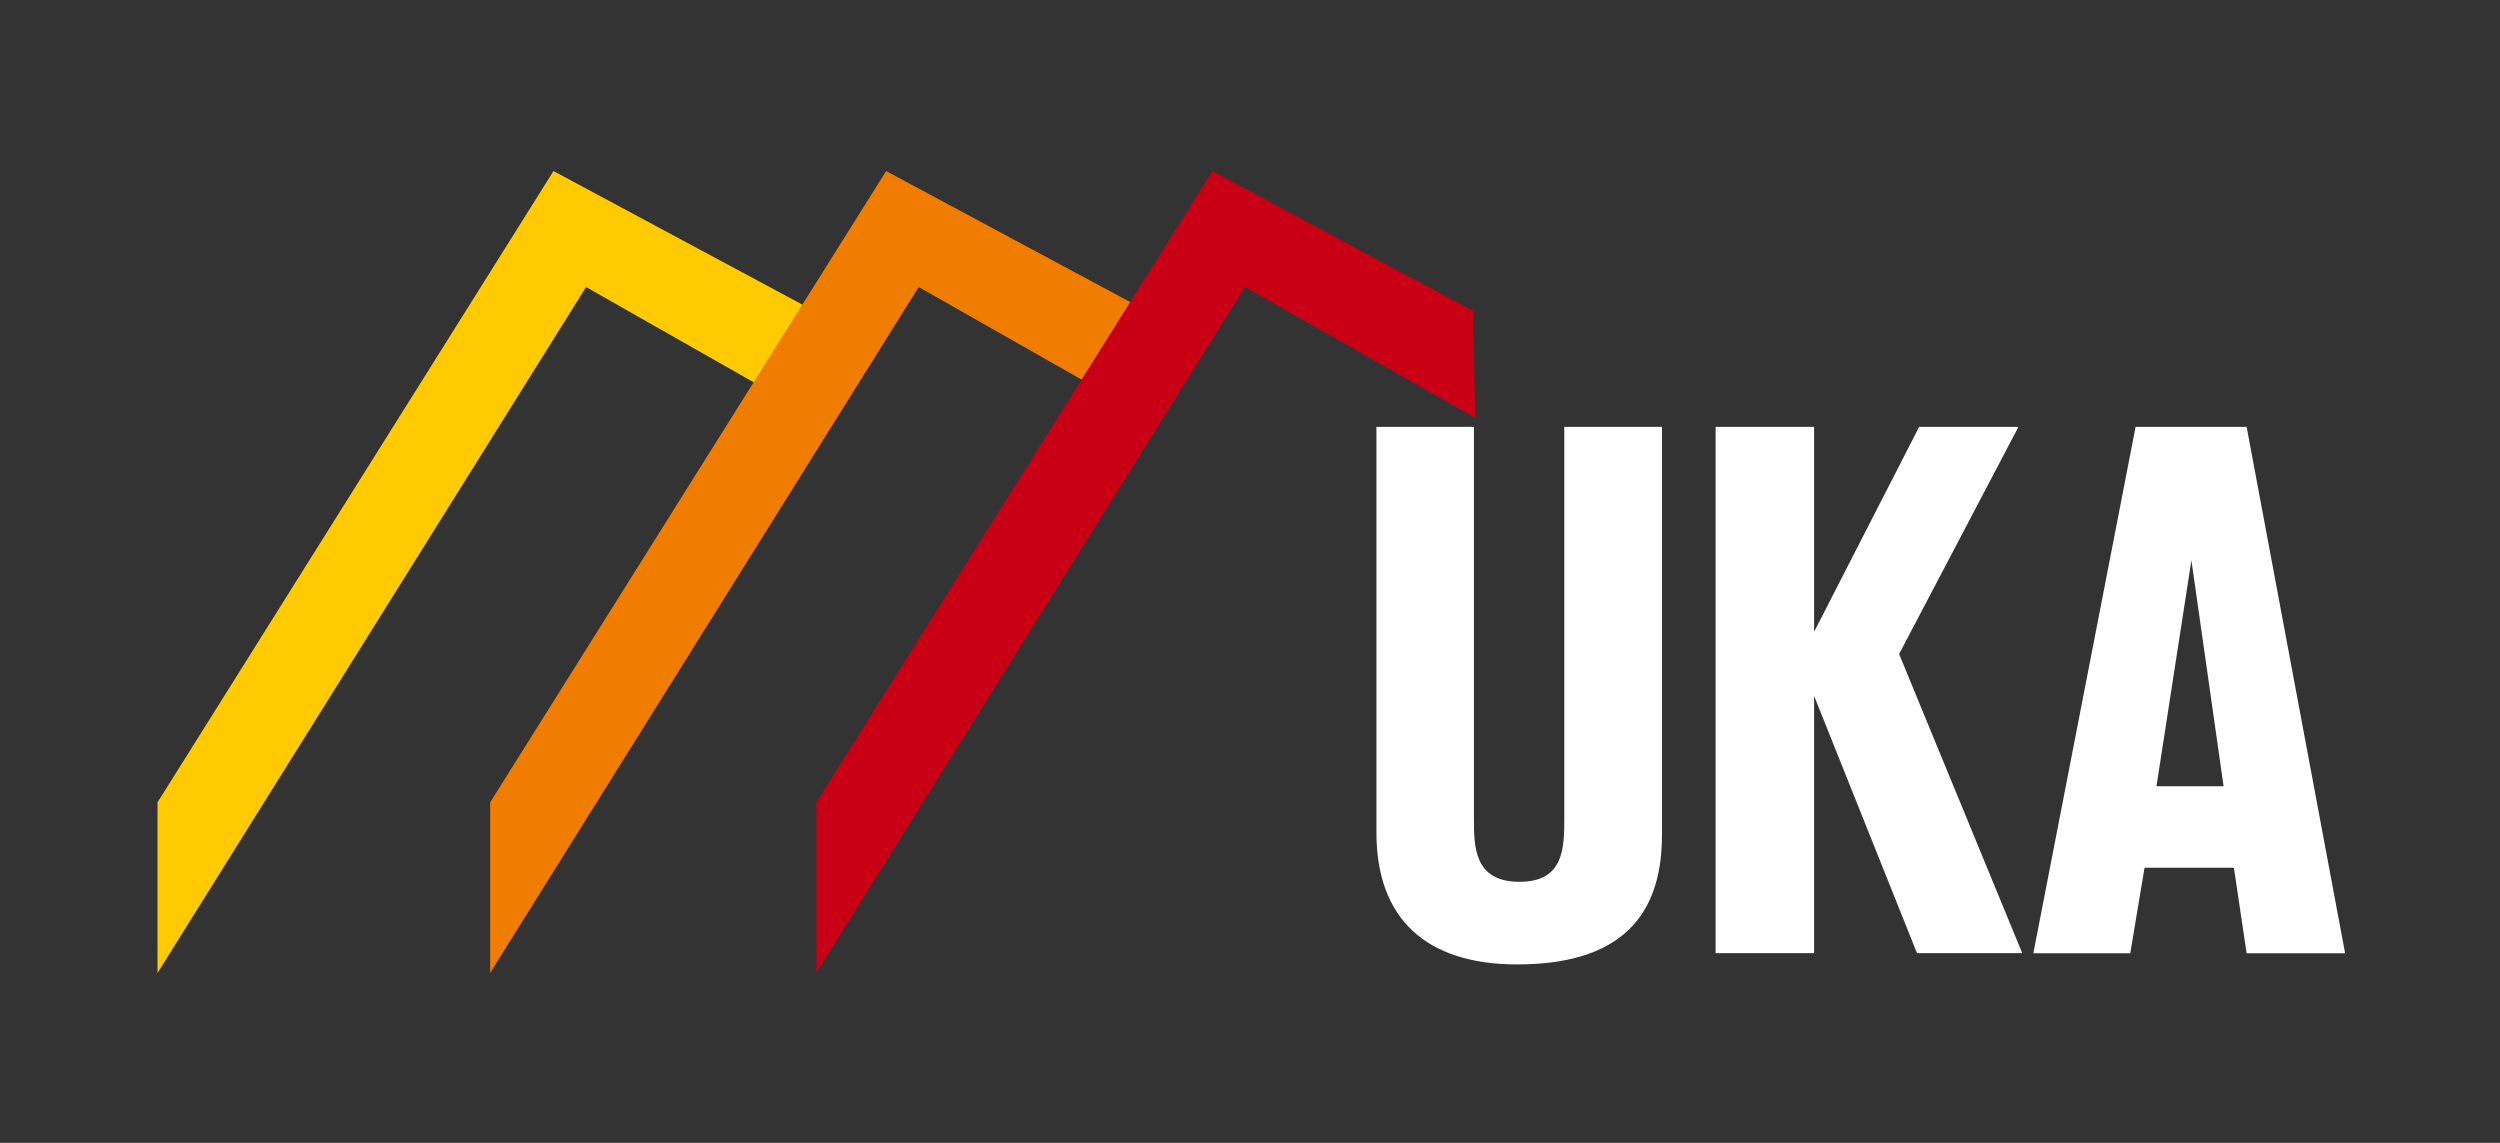
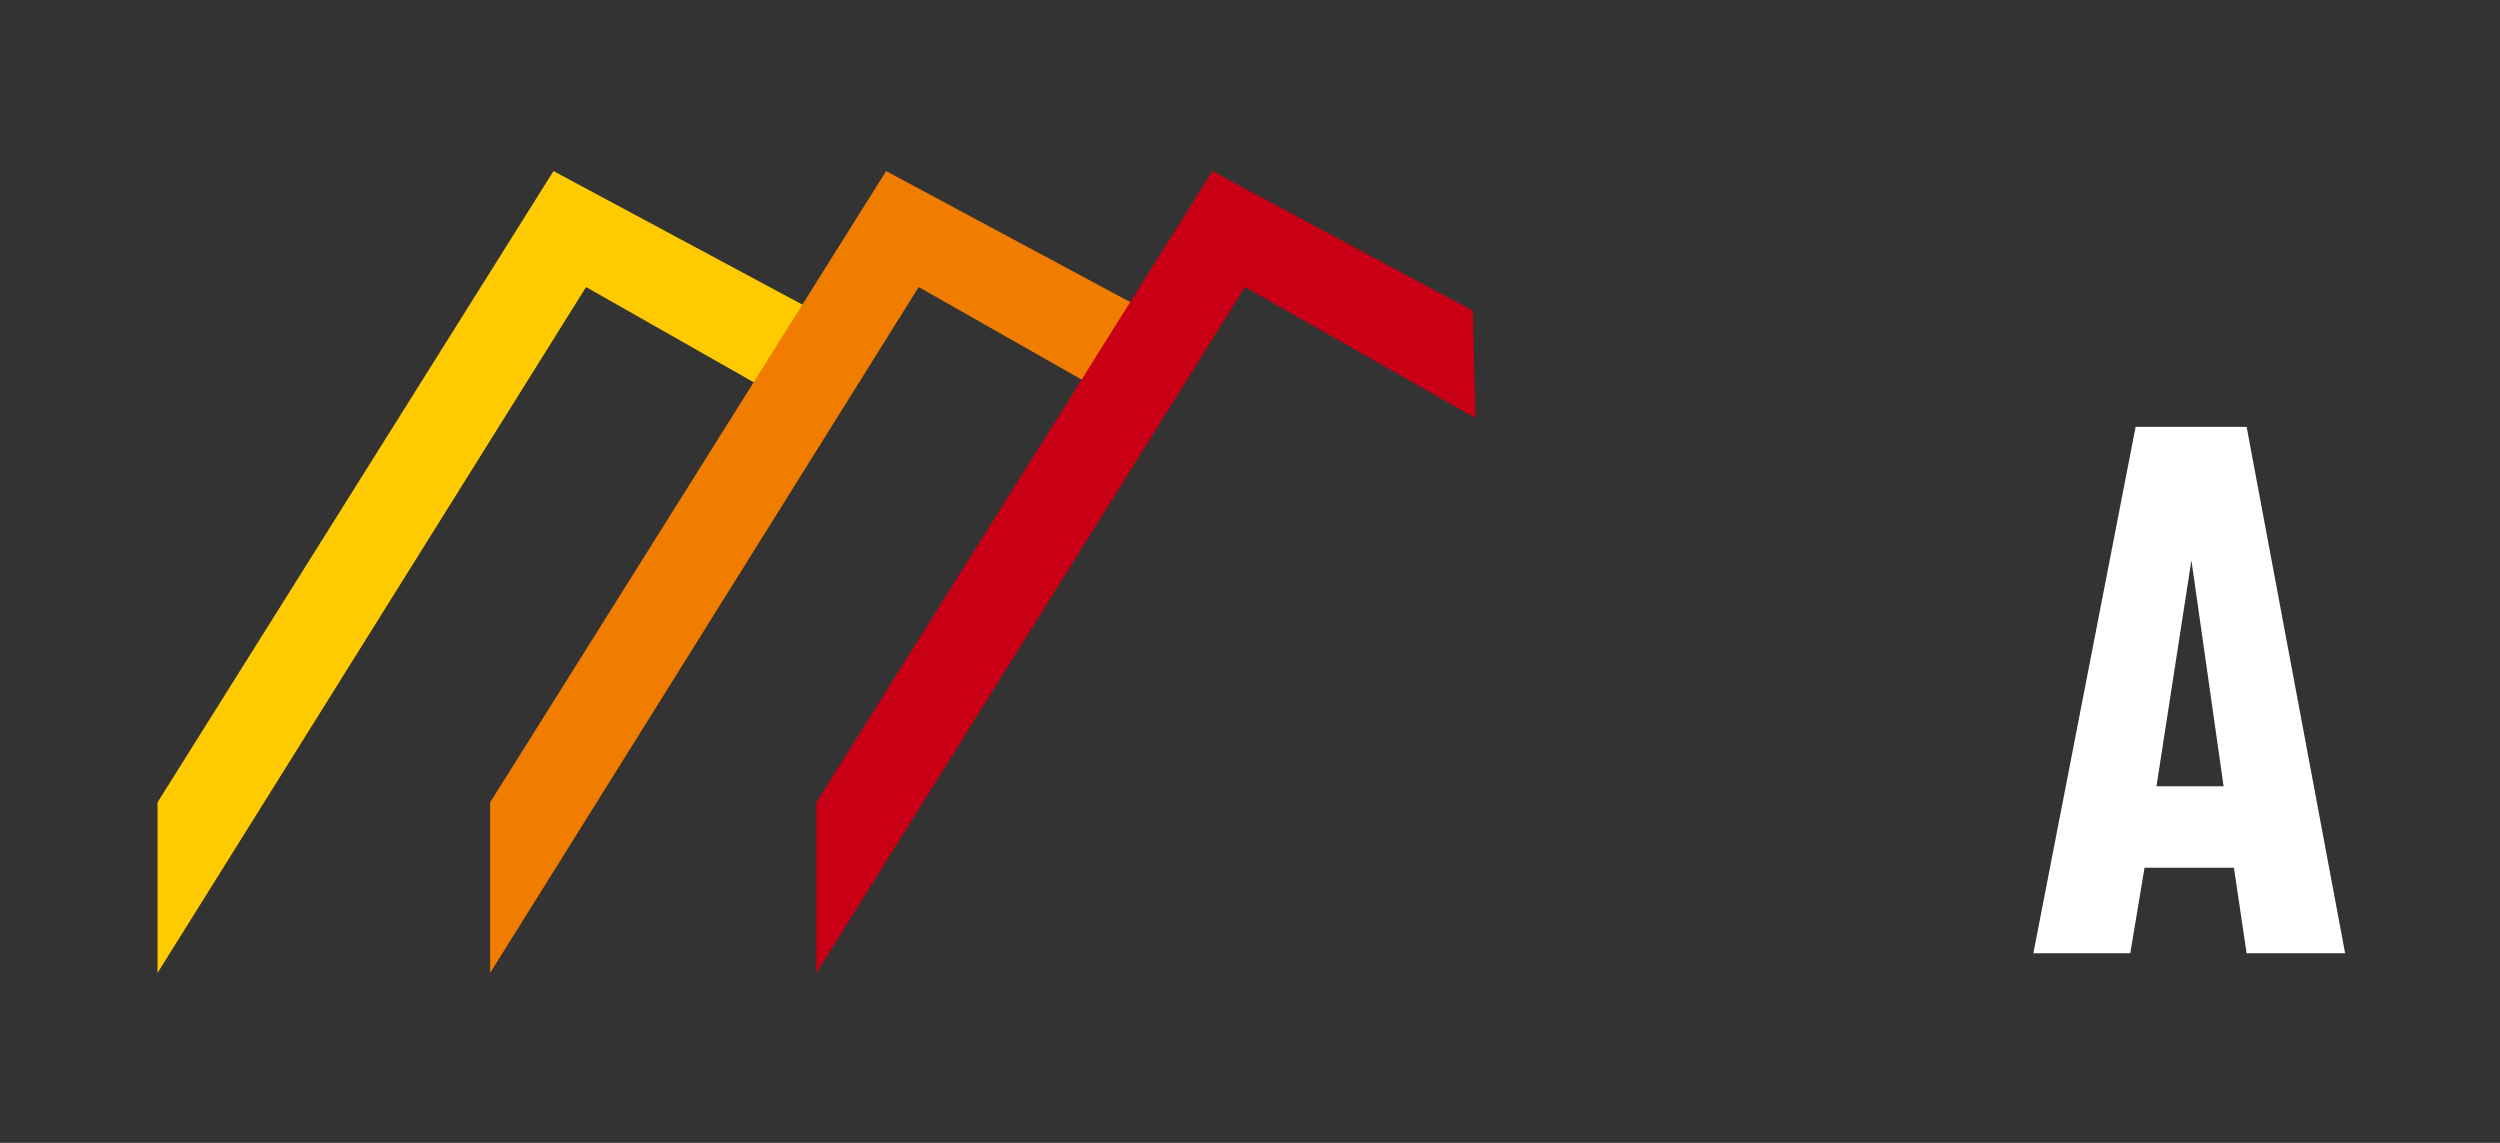
<svg xmlns="http://www.w3.org/2000/svg" width="70mm" height="32mm" viewBox="0 0 70 32" version="1.1" id="svg1">
  <rect x="0" y="0" width="70" height="32" fill="#333333" stroke="none" />
  <defs id="defs1" />
  <g id="layer1" transform="translate(94.982,-153.151)">
    <g id="g4-2" transform="translate(-1.461,122.465)">
-       <rect style="fill:none;stroke-width:0.265" id="rect2-2-6" width="70" height="32" x="-93.52" y="30.686" />
      <g id="g7996-5-9" transform="matrix(0.063,0,0,0.063,-93.227,31.44)" style="stroke-width:4.204">
        <g id="g2-9-8">
          <path style="fill:#ffcb00;fill-opacity:1;fill-rule:evenodd;stroke:none;stroke-width:4.204" d="M 357.125,126.198 241.328,64.063 65.337,344.642 v 75.815 L 255.802,115.607 358.184,173.771 Z" id="path2423-1-1" />
          <path style="fill:#f07c00;fill-opacity:1;fill-rule:evenodd;stroke:none;stroke-width:4.204" d="M 504.961,126.198 389.163,64.063 213.173,344.642 v 75.815 L 403.638,115.607 506.02,173.771 Z" id="path2425-0-6" />
          <path style="fill:#c90015;fill-opacity:1;fill-rule:evenodd;stroke:none;stroke-width:4.204" d="M 649.972,126.198 534.175,64.063 358.184,344.642 v 75.815 l 190.465,-304.85 102.382,58.163 z" id="path2427-5-4" />
        </g>
        <g id="g3-5-3" style="fill:#ffffff">
-           <path style="fill:#ffffff;fill-opacity:1;fill-rule:evenodd;stroke:none;stroke-width:4.204" d="m 607.077,177.742 h 43.336 v 173.961 c 0,12.621 0,28.243 20.3,28.243 19.859,0 19.859,-15.269 19.859,-28.596 V 177.742 h 43.424 v 181.286 c 0,30.538 -12.886,57.634 -64.342,57.634 -40.423,0 -62.576,-20.212 -62.576,-58.605 z" id="path2429-0-9" />
-           <path style="fill:#ffffff;fill-opacity:1;fill-rule:evenodd;stroke:none;stroke-width:4.204" d="m 757.826,177.742 h 43.777 v 91.084 l 46.69,-91.084 h 44.13 L 839.378,278.712 894.099,411.632 H 847.322 L 801.603,297.335 v 114.297 h -43.777 z" id="path2431-0-2" />
          <path style="fill:#ffffff;fill-opacity:1;fill-rule:evenodd;stroke:none;stroke-width:4.204" d="m 953.763,337.493 v 0 H 983.595 L 969.297,237.053 Z m 0,0 z m -9.267,-159.751 h 49.337 l 43.777,233.978 h -43.777 l -5.649,-38.04 h -39.717 l -6.355,38.04 h -43.071 z" id="path2433-5-7" />
        </g>
      </g>
    </g>
  </g>
</svg>